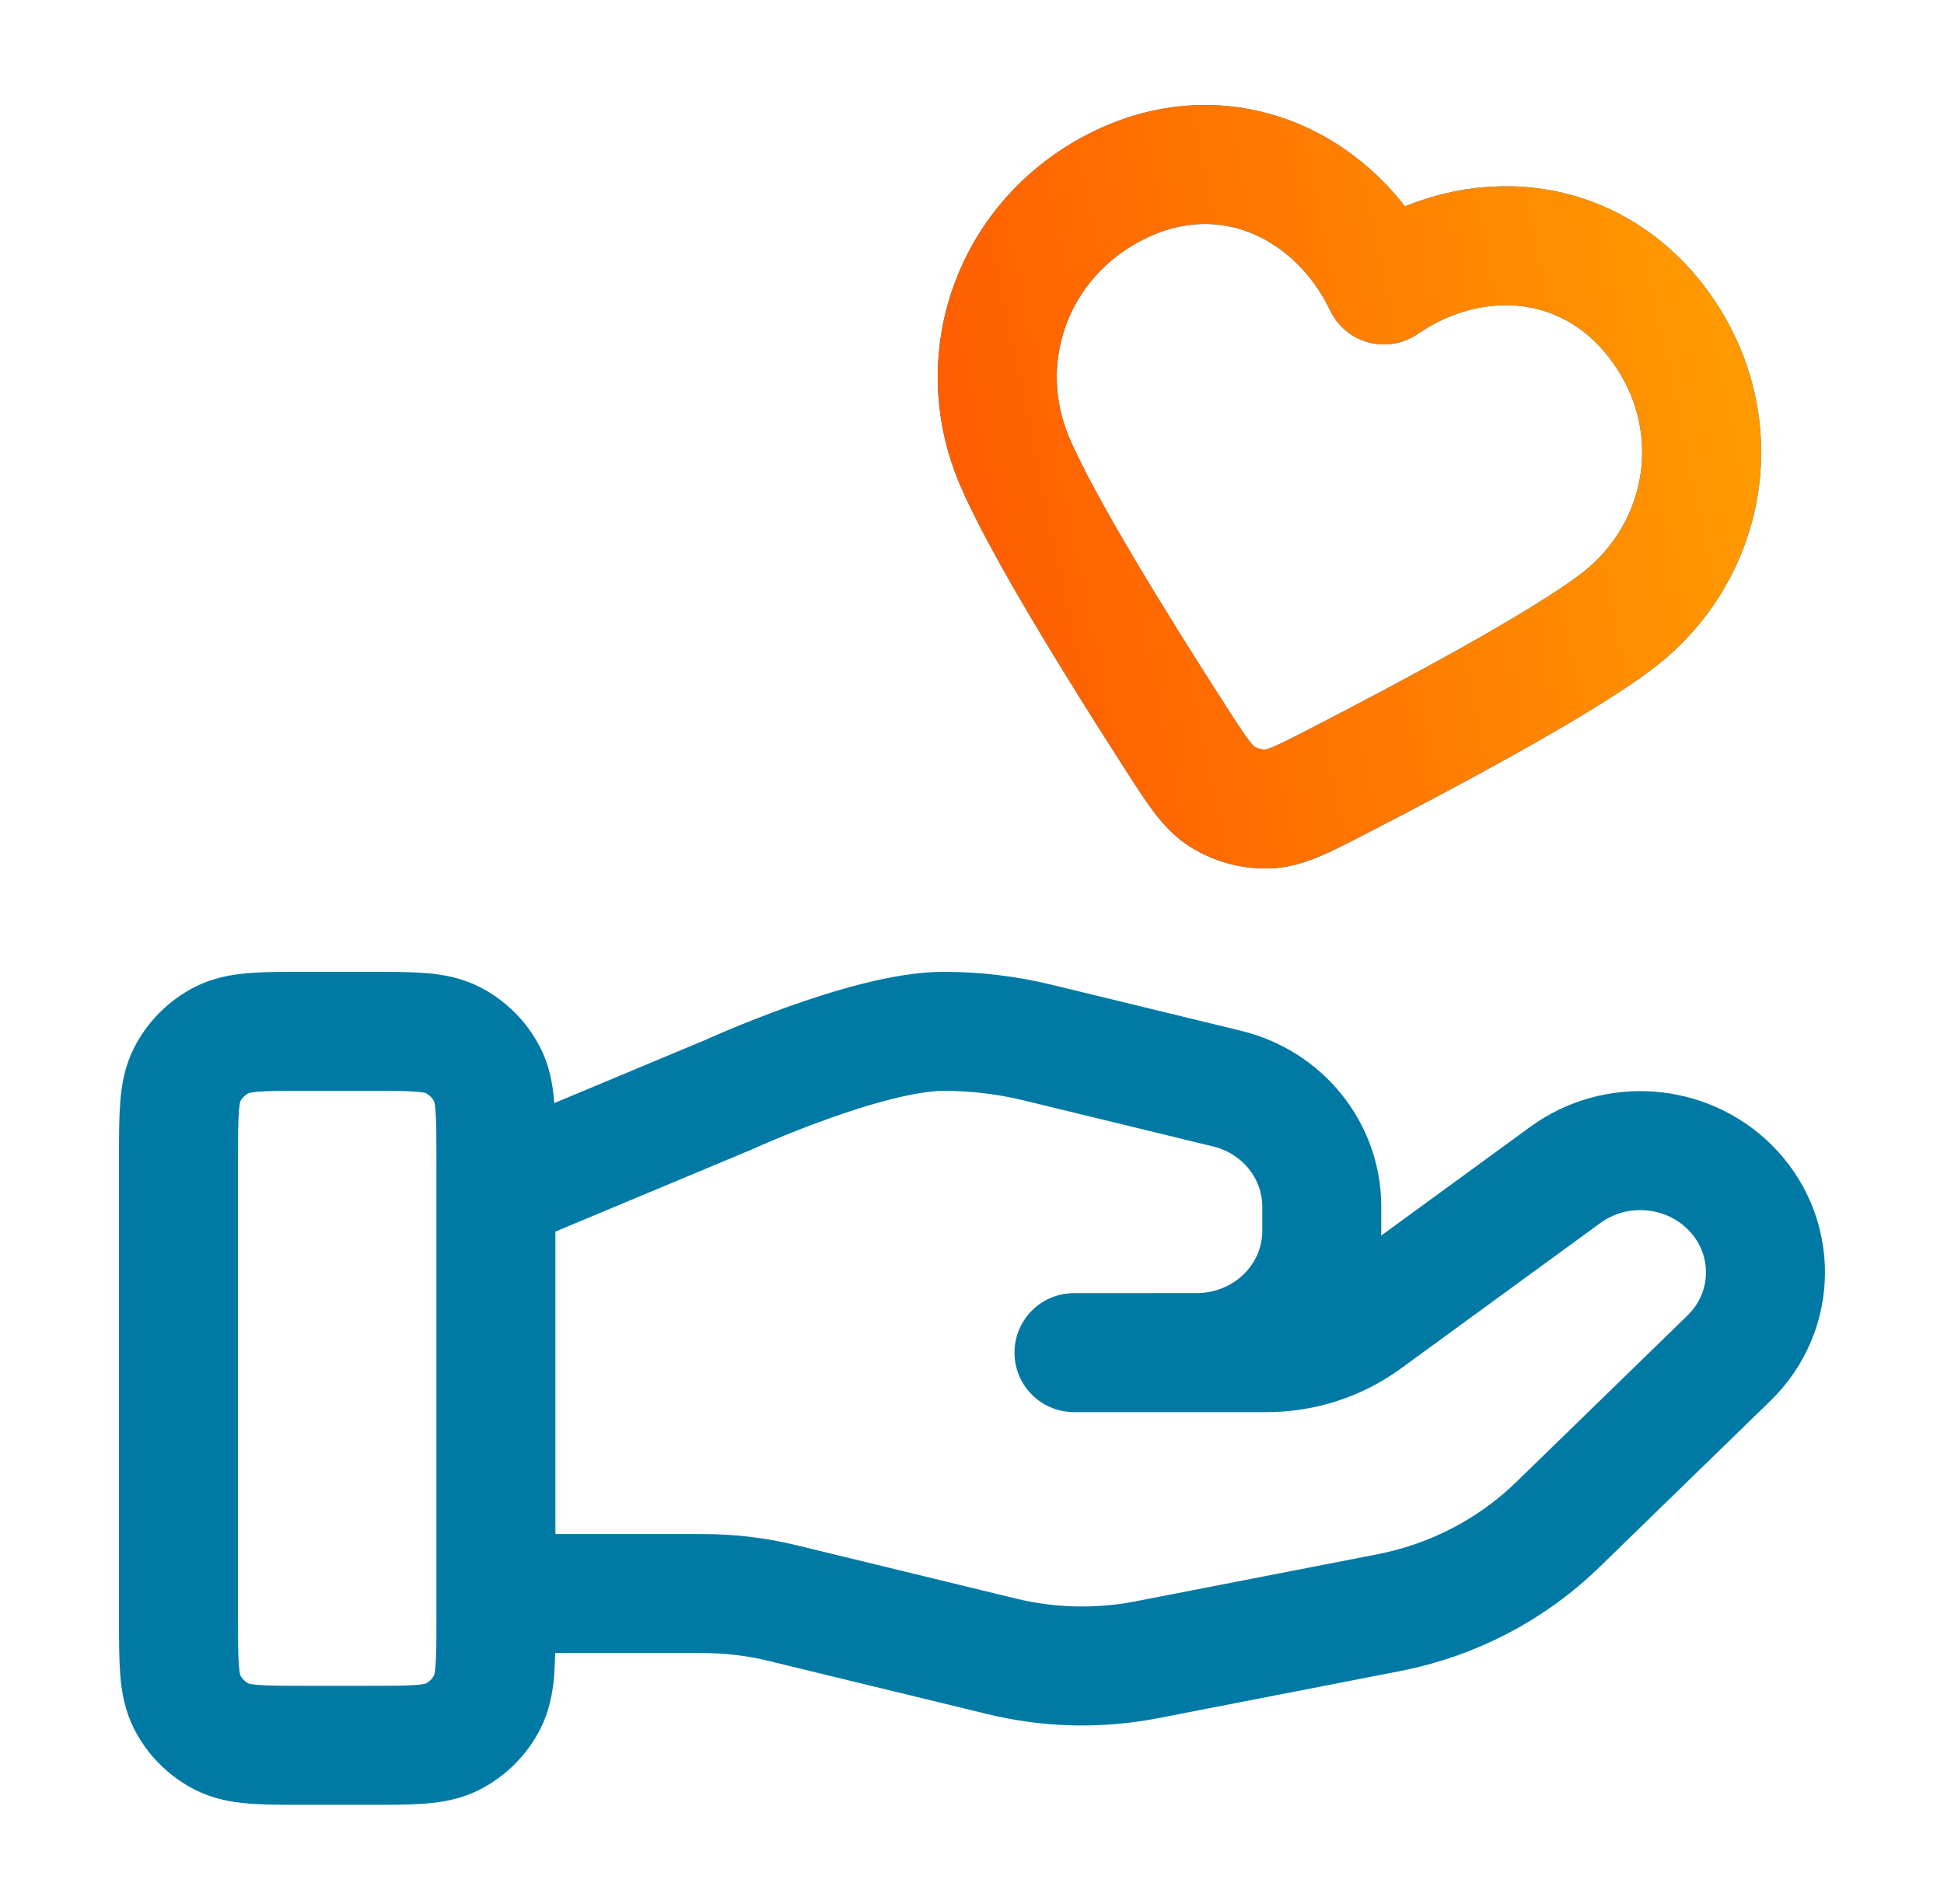
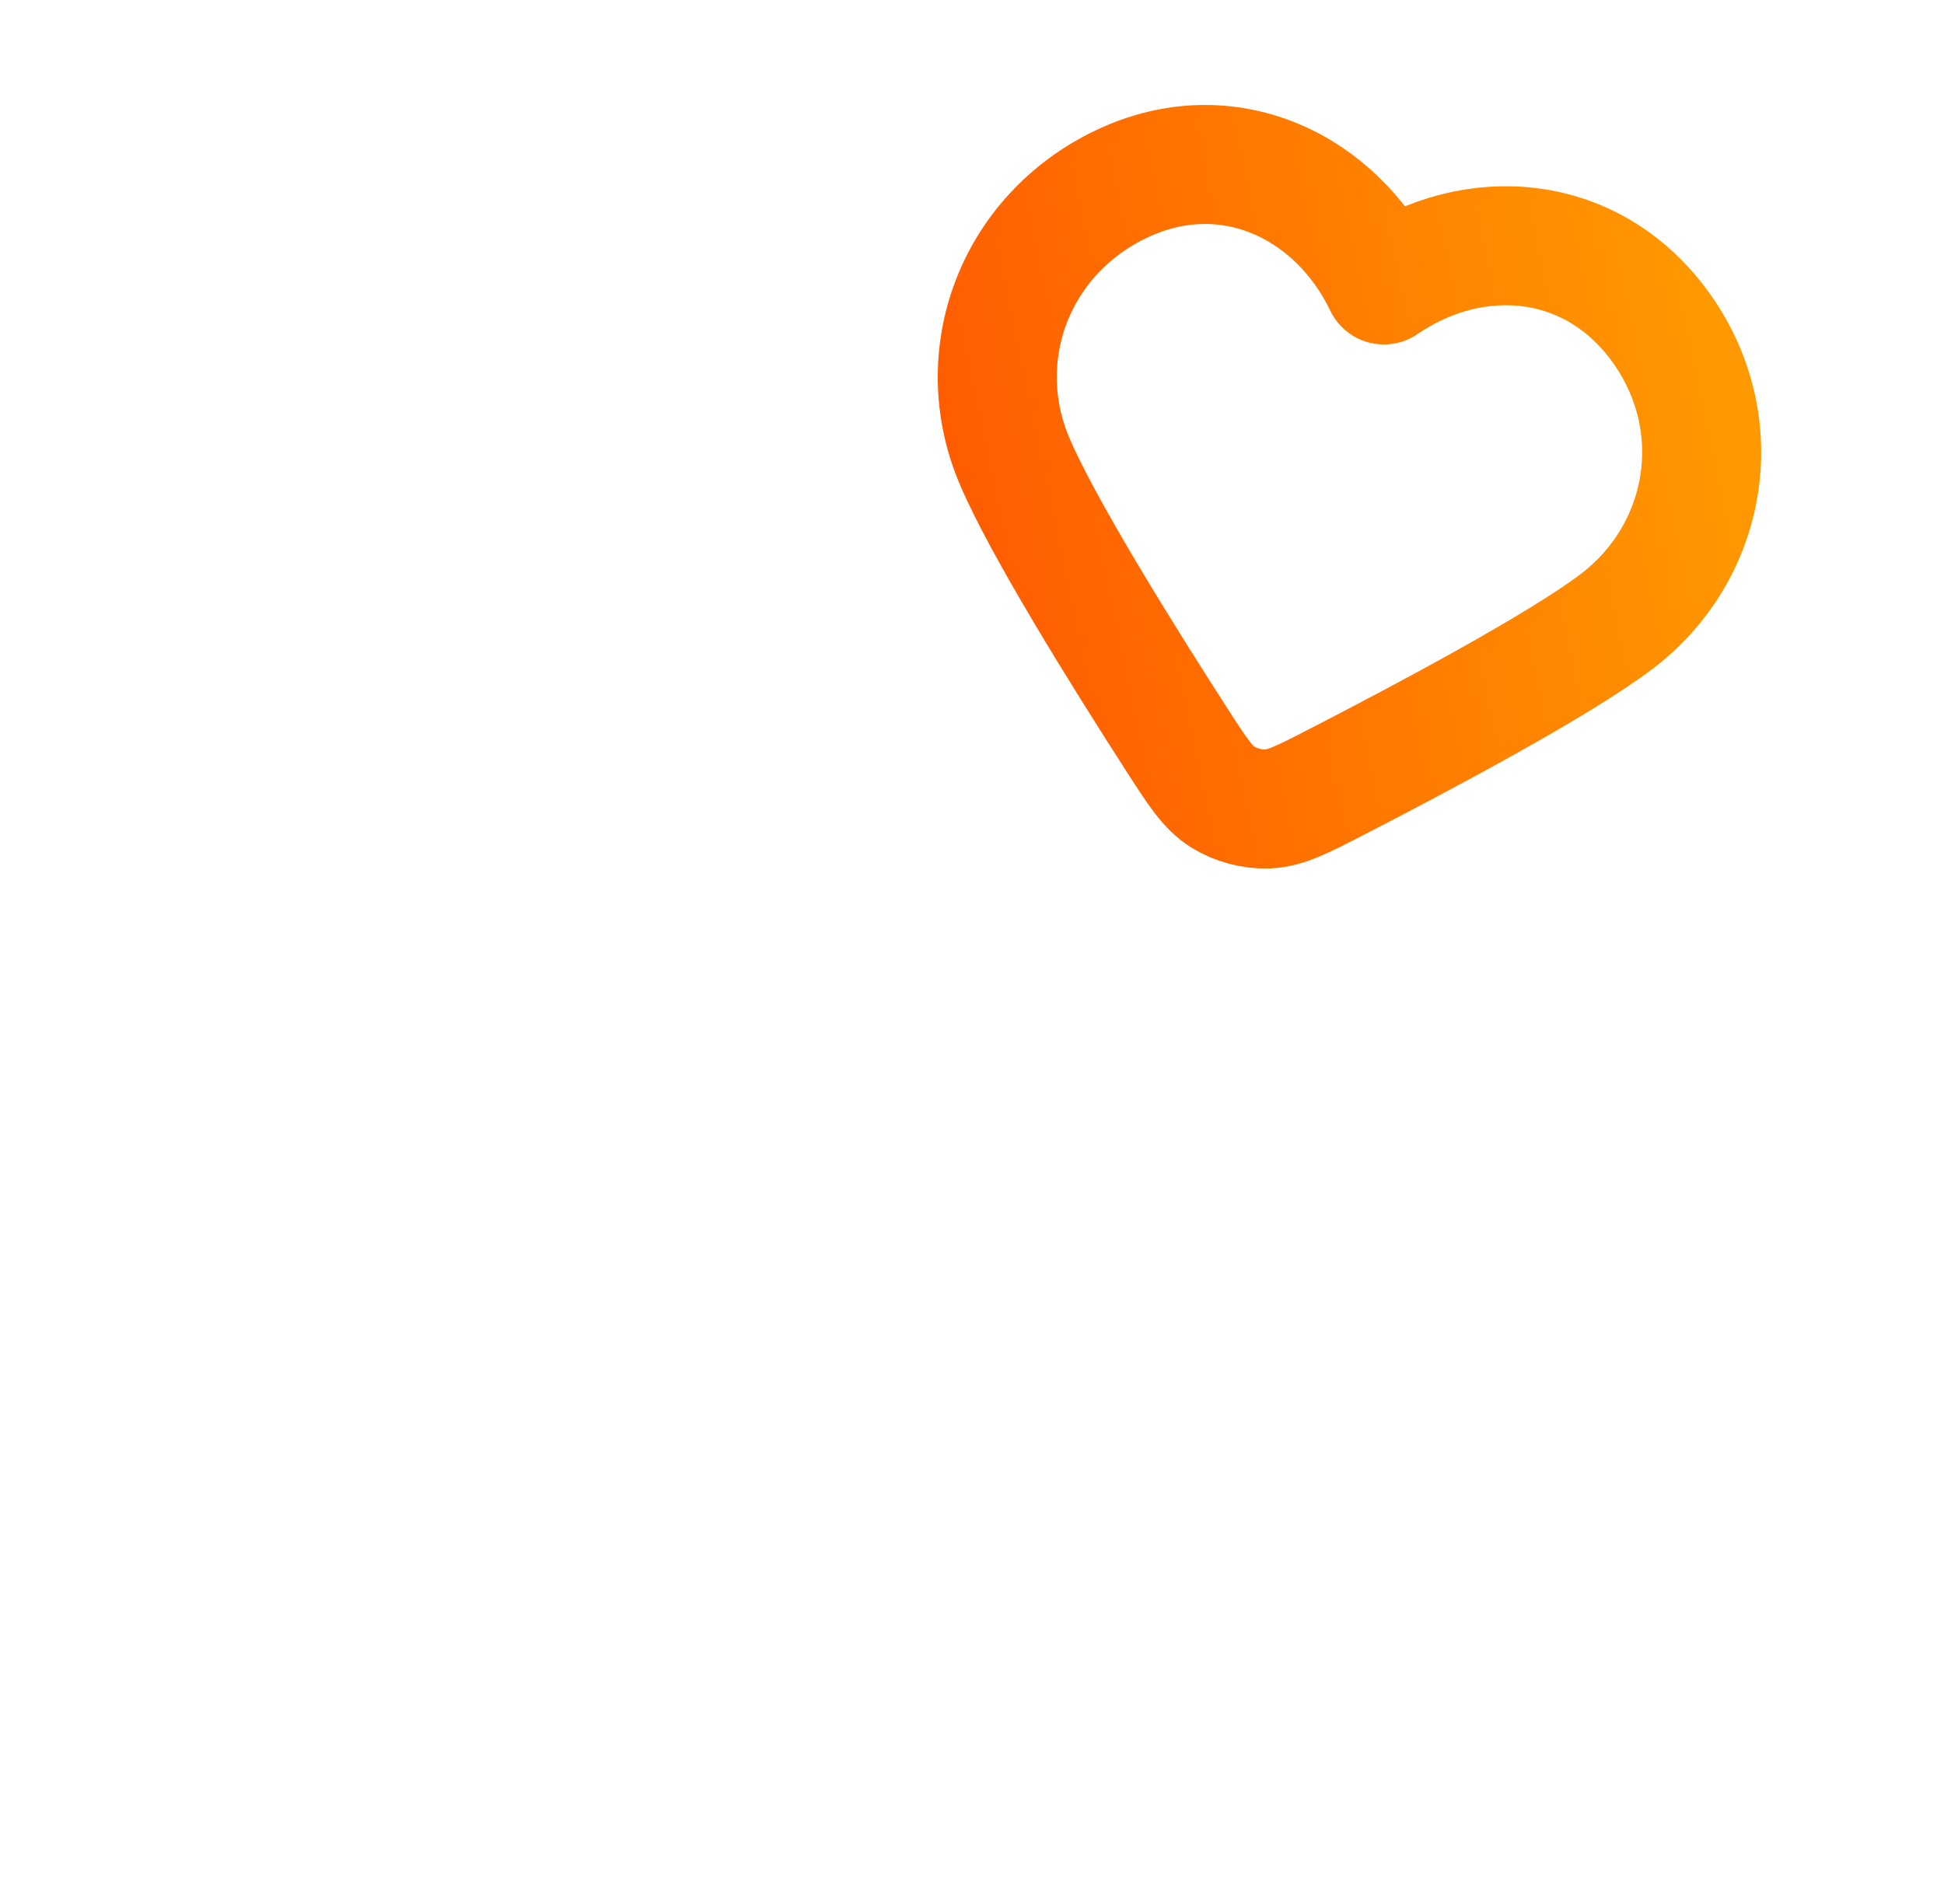
<svg xmlns="http://www.w3.org/2000/svg" width="49" height="48" viewBox="0 0 49 48" fill="none">
-   <path d="M12.5 40.174H17.721C18.401 40.174 19.078 40.255 19.738 40.417L25.254 41.758C26.451 42.049 27.698 42.078 28.907 41.843L35.006 40.656C36.617 40.342 38.099 39.571 39.261 38.441L43.576 34.243C44.808 33.047 44.808 31.105 43.576 29.906C42.466 28.827 40.709 28.705 39.454 29.621L34.425 33.29C33.705 33.816 32.829 34.1 31.927 34.1H27.071L30.162 34.099C31.904 34.099 33.316 32.727 33.316 31.032V30.418C33.316 29.011 32.331 27.784 30.928 27.444L26.157 26.284C25.381 26.095 24.586 26 23.786 26C21.857 26 18.364 27.598 18.364 27.598L12.5 30.05M4.5 29.2L4.5 40.8C4.5 41.92 4.5 42.48 4.718 42.908C4.91 43.284 5.216 43.59 5.592 43.782C6.02 44 6.58 44 7.7 44H9.3C10.42 44 10.98 44 11.408 43.782C11.784 43.59 12.09 43.284 12.282 42.908C12.5 42.48 12.5 41.92 12.5 40.8V29.2C12.5 28.08 12.5 27.52 12.282 27.092C12.09 26.716 11.784 26.41 11.408 26.218C10.98 26 10.42 26 9.3 26H7.7C6.58 26 6.02 26 5.592 26.218C5.216 26.41 4.91 26.716 4.718 27.092C4.5 27.52 4.5 28.08 4.5 29.2ZM34.883 7.184C33.689 4.687 30.937 3.364 28.261 4.641C25.585 5.918 24.444 8.947 25.565 11.606C26.257 13.249 28.241 16.44 29.656 18.638C30.179 19.45 30.44 19.856 30.822 20.094C31.149 20.298 31.559 20.407 31.945 20.395C32.394 20.38 32.824 20.159 33.682 19.717C36.007 18.521 39.32 16.749 40.742 15.672C43.041 13.93 43.611 10.727 41.889 8.292C40.167 5.858 37.165 5.618 34.883 7.184Z" stroke="#007AA4" stroke-width="3" stroke-linecap="round" stroke-linejoin="round" />
  <path fill-rule="evenodd" clip-rule="evenodd" d="M34.883 7.184C33.689 4.687 30.937 3.363 28.261 4.641C25.585 5.918 24.445 8.947 25.565 11.605C26.258 13.249 28.242 16.44 29.656 18.638C30.179 19.45 30.44 19.856 30.822 20.094C31.149 20.297 31.559 20.407 31.945 20.395C32.394 20.38 32.824 20.159 33.682 19.717C36.007 18.52 39.32 16.749 40.742 15.672C43.042 13.93 43.611 10.727 41.889 8.292C40.168 5.858 37.165 5.618 34.883 7.184Z" stroke="url(#paint0_linear_589_1328)" stroke-width="3" stroke-linecap="round" stroke-linejoin="round" />
  <defs>
    <linearGradient id="paint0_linear_589_1328" x1="25.36" y1="19.38" x2="44.769" y2="15.283" gradientUnits="userSpaceOnUse">
      <stop stop-color="#FF5C00" />
      <stop offset="1" stop-color="#FF9900" />
    </linearGradient>
  </defs>
</svg>